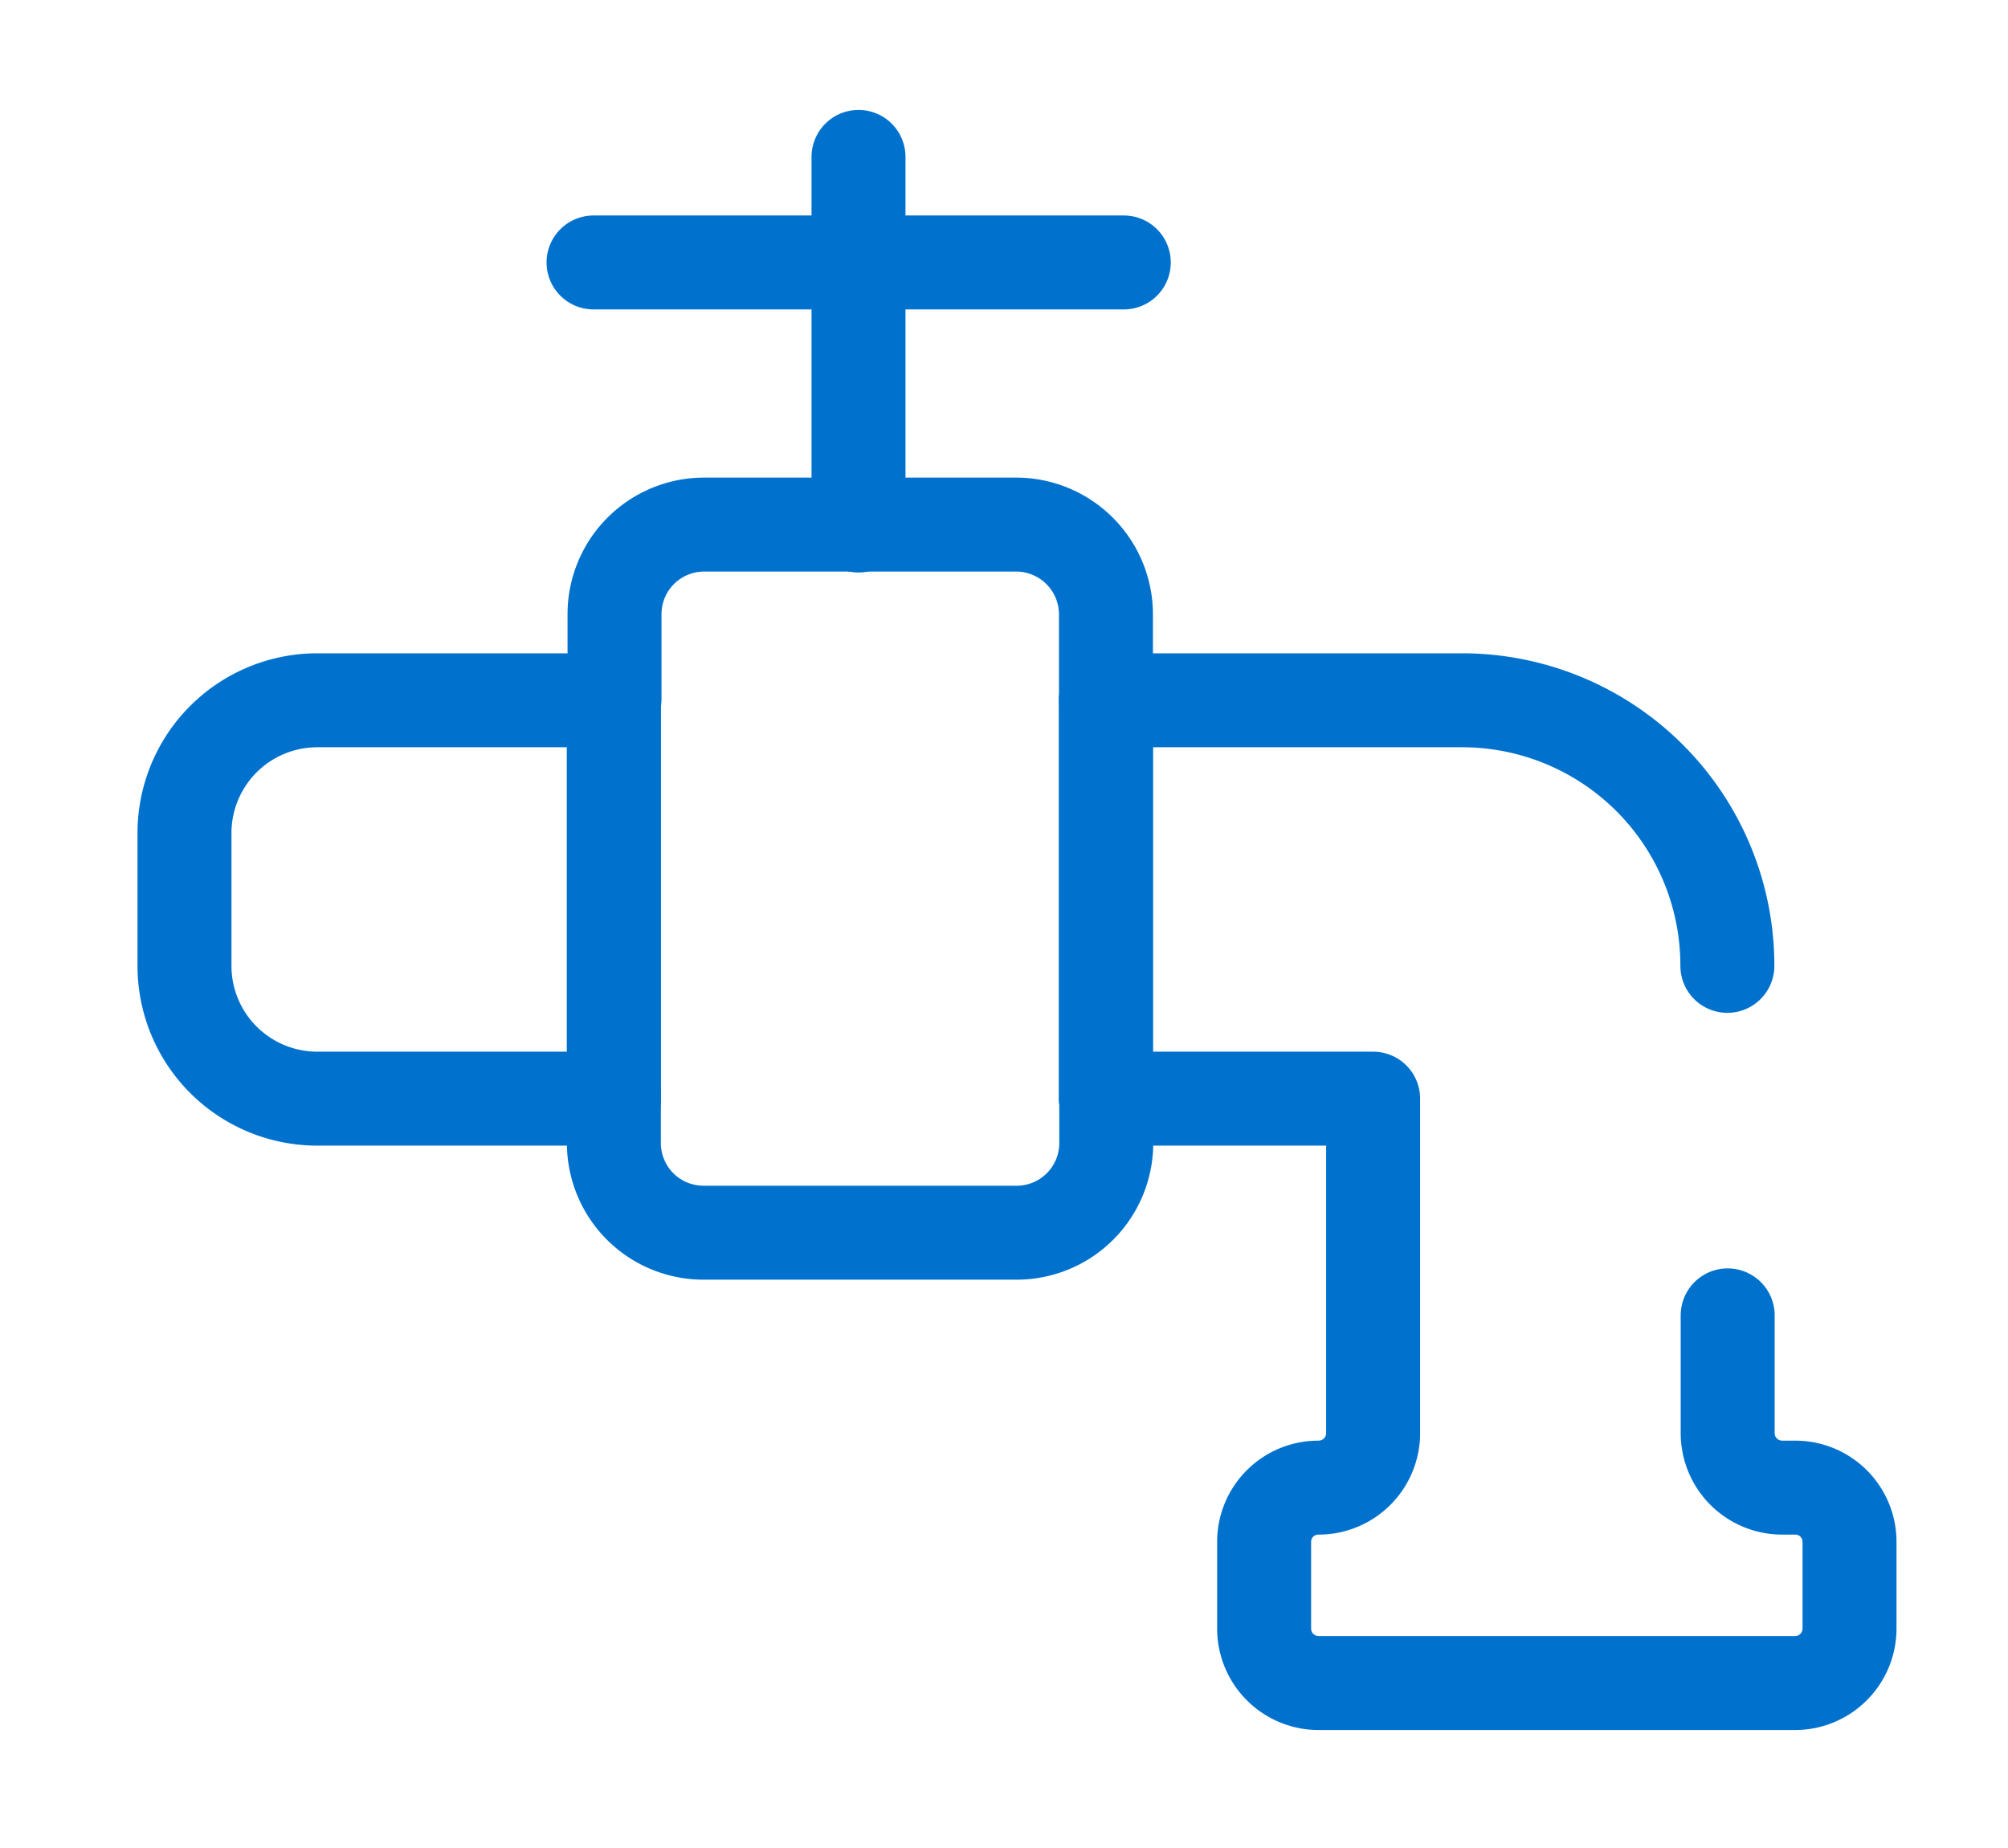
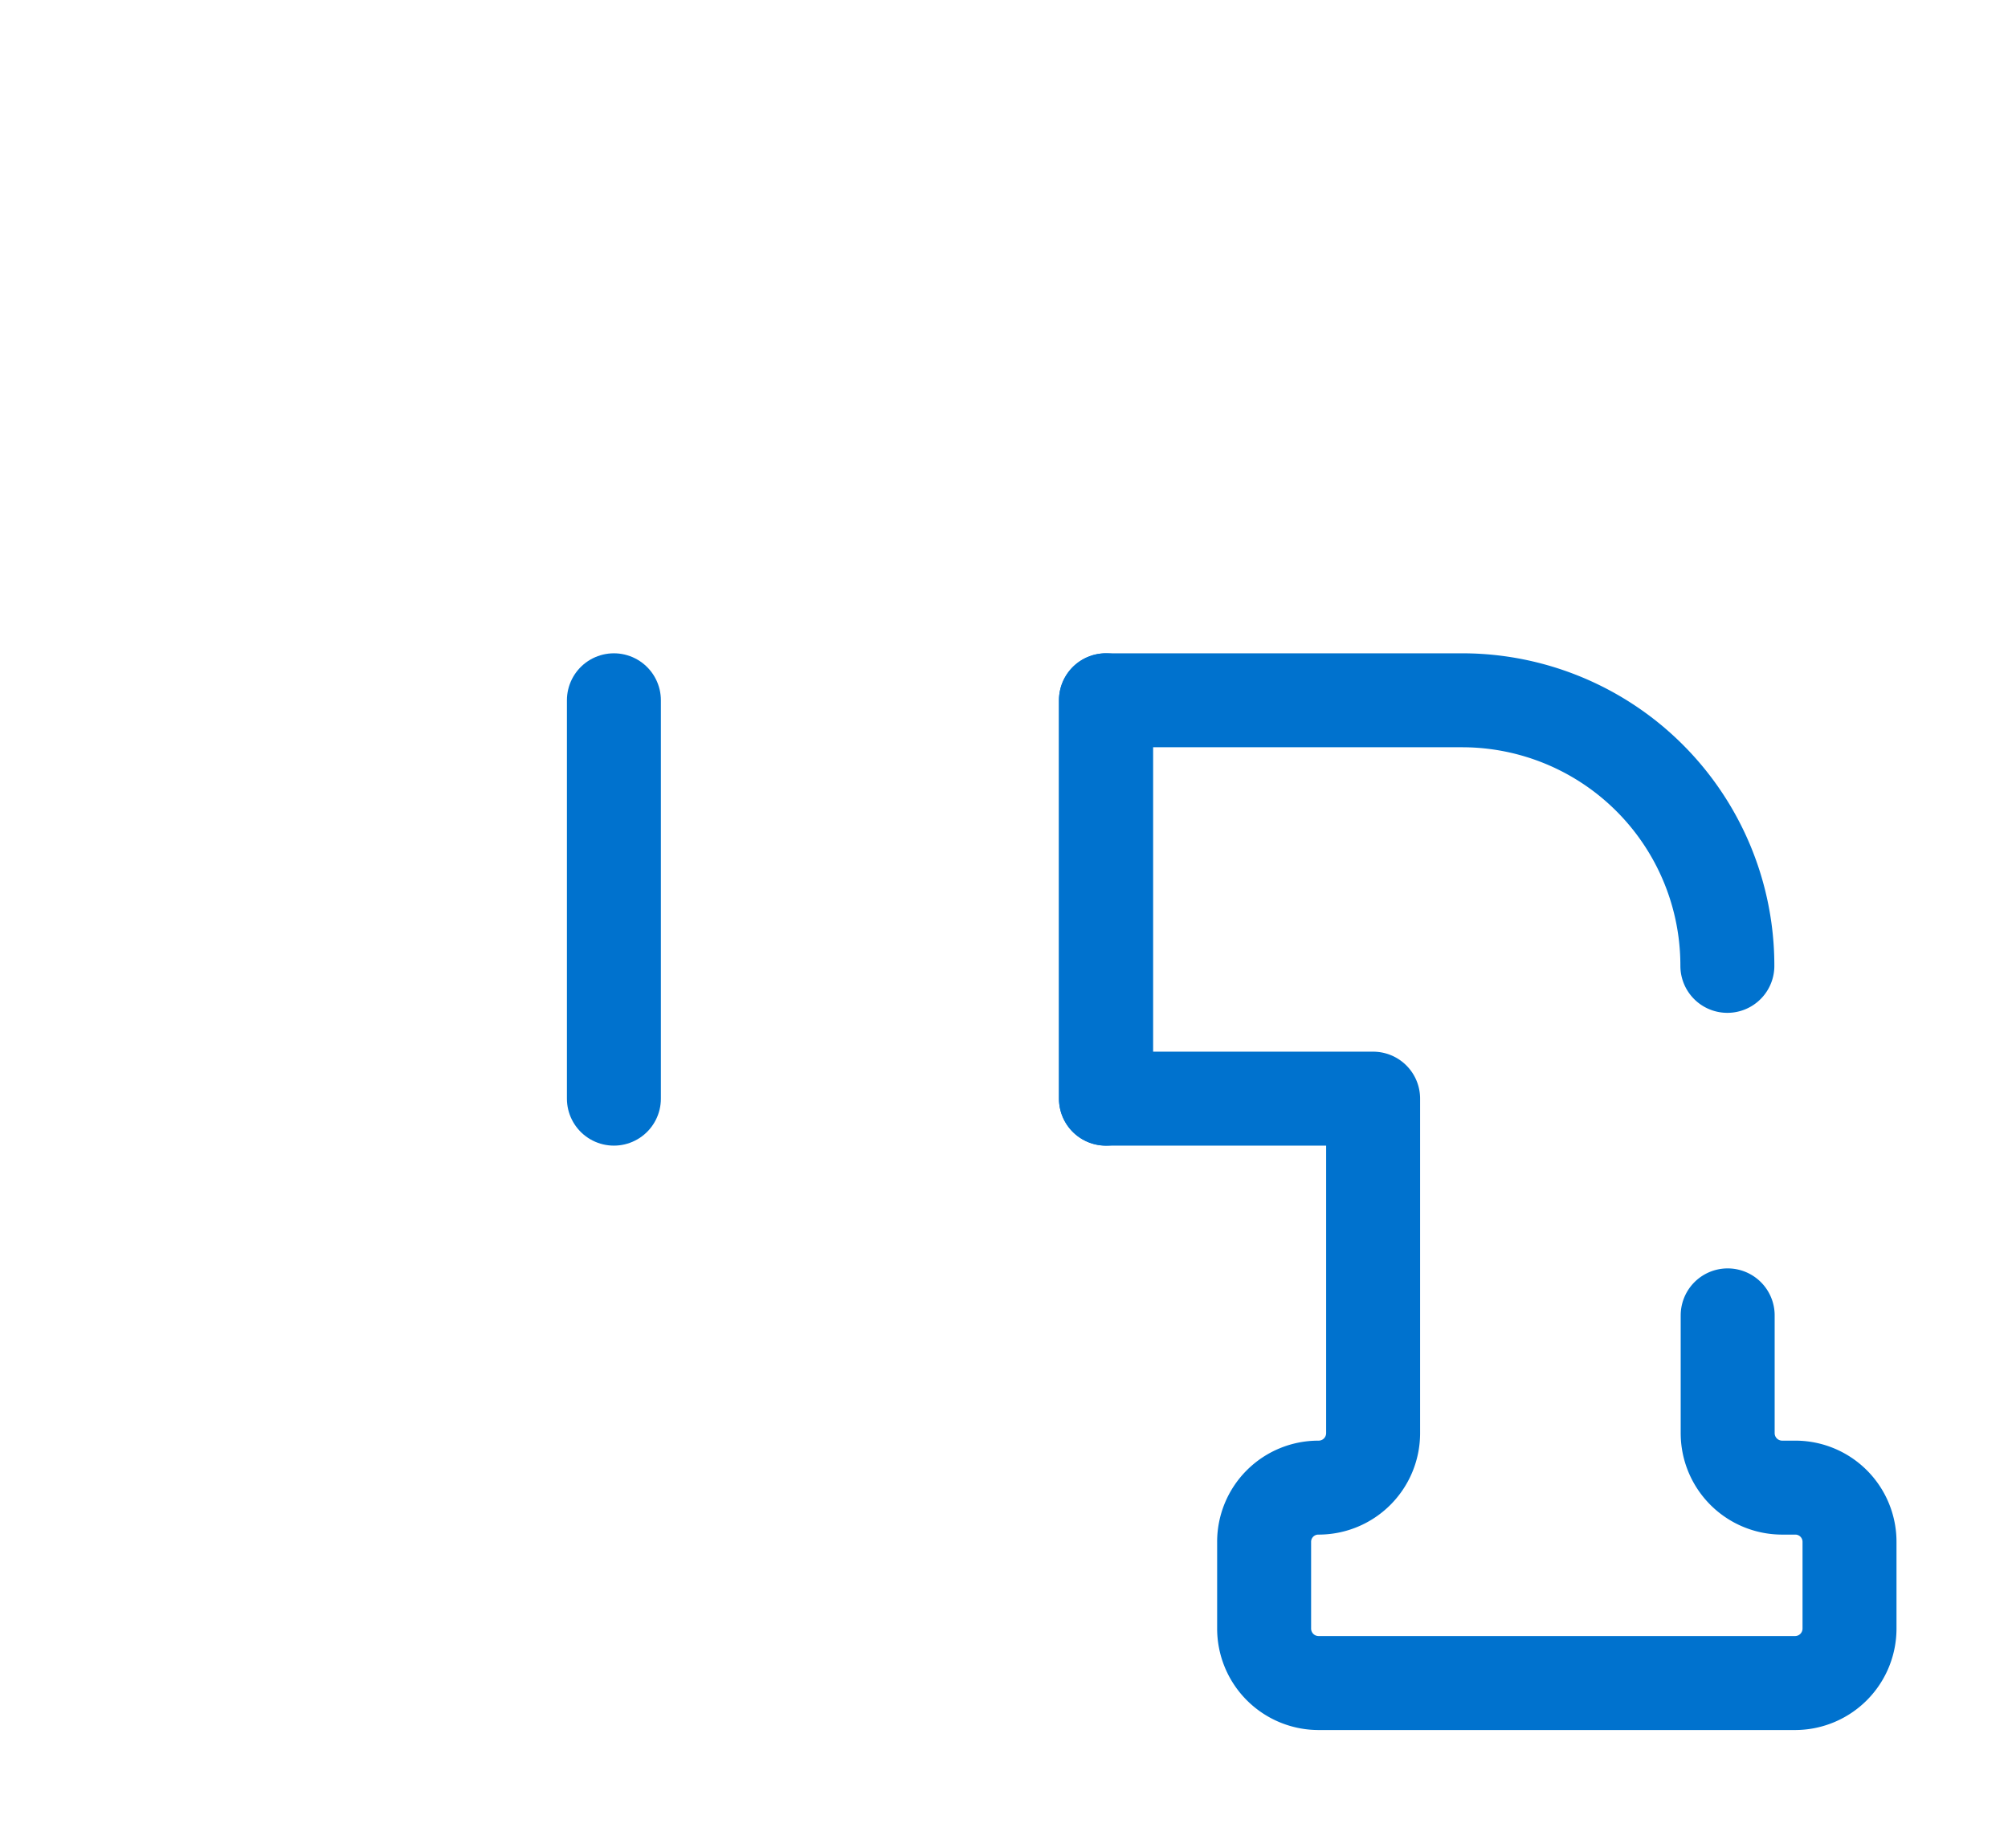
<svg xmlns="http://www.w3.org/2000/svg" id="Capa_1" data-name="Capa 1" viewBox="0 0 64.11 59.01">
  <defs>
    <style>.cls-1,.cls-2{fill:none;}.cls-1{stroke:#0072ce;stroke-linecap:round;stroke-linejoin:round;stroke-width:3px;}</style>
  </defs>
  <g id="Capa_2" data-name="Capa 2">
    <g id="Capa_1-2" data-name="Capa 1-2">
-       <path class="cls-1" d="M35.31,22.36V19.65a2.87,2.87,0,0,0-2.83-2.9h-10a2.86,2.86,0,0,0-2.86,2.86h0v2.71" />
-       <path class="cls-1" d="M19.6,35.08v1.46a2.86,2.86,0,0,0,2.86,2.82h10a2.86,2.86,0,0,0,2.86-2.86h0V35.08" />
-       <path class="cls-1" d="M10.13,22.36A4.24,4.24,0,0,0,5.89,26.6v4.24a4.24,4.24,0,0,0,4.24,4.24H19.6V22.36Z" />
      <path class="cls-1" d="M55.15,30.84h0a8.47,8.47,0,0,0-8.46-8.48H35.31V35.08h8.53V45.76A1.74,1.74,0,0,1,42.1,47.5h0a1.73,1.73,0,0,0-1.74,1.74V52a1.74,1.74,0,0,0,1.74,1.74H57.31A1.74,1.74,0,0,0,59.05,52V49.24a1.73,1.73,0,0,0-1.74-1.74H56.9a1.74,1.74,0,0,1-1.74-1.74V42" />
      <line class="cls-1" x1="35.31" y1="35.08" x2="35.31" y2="22.36" />
      <line class="cls-1" x1="19.6" y1="22.36" x2="19.6" y2="35.08" />
-       <line class="cls-1" x1="18.95" y1="8.38" x2="35.88" y2="8.38" />
-       <line class="cls-1" x1="27.41" y1="5.01" x2="27.41" y2="16.78" />
    </g>
  </g>
  <rect class="cls-2" width="64.11" height="59.01" />
</svg>